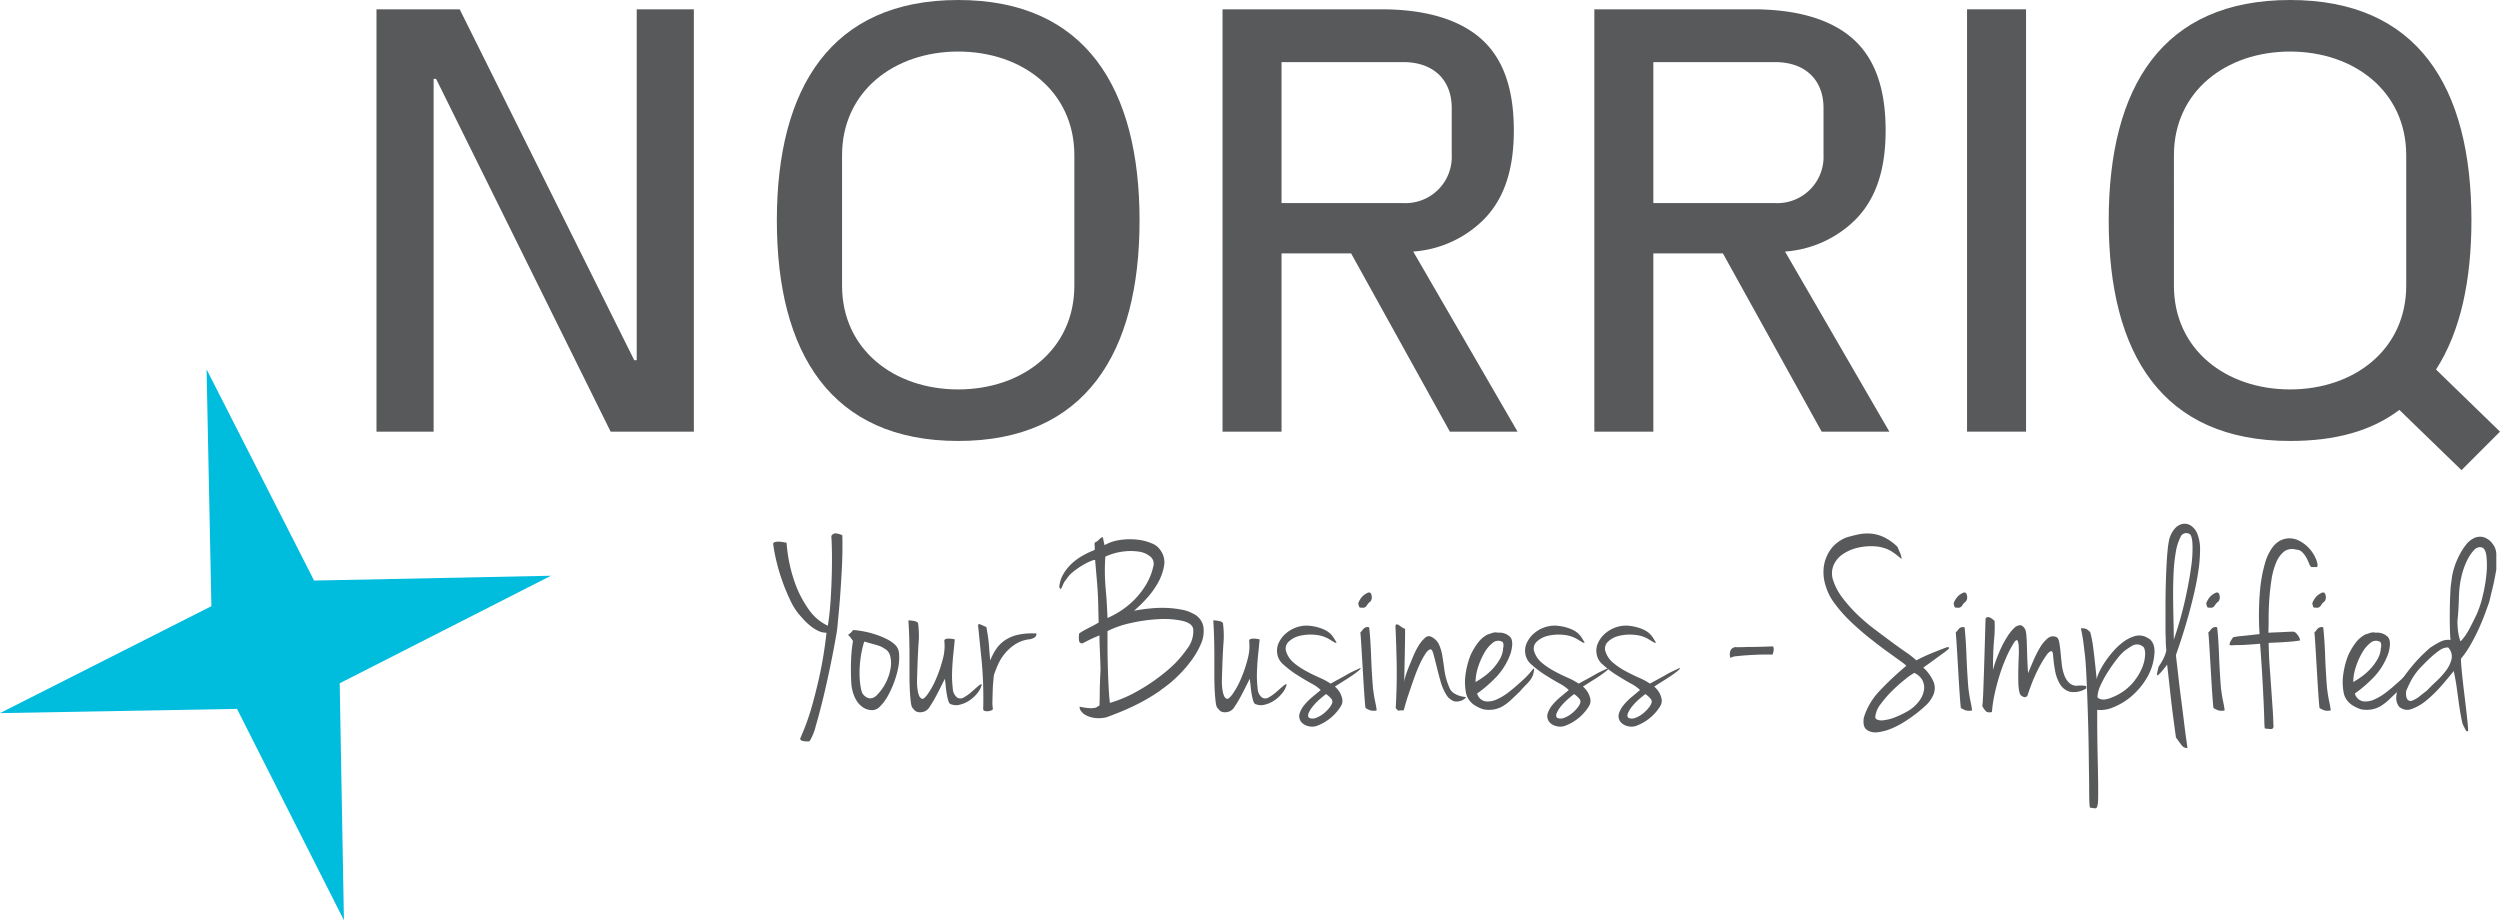
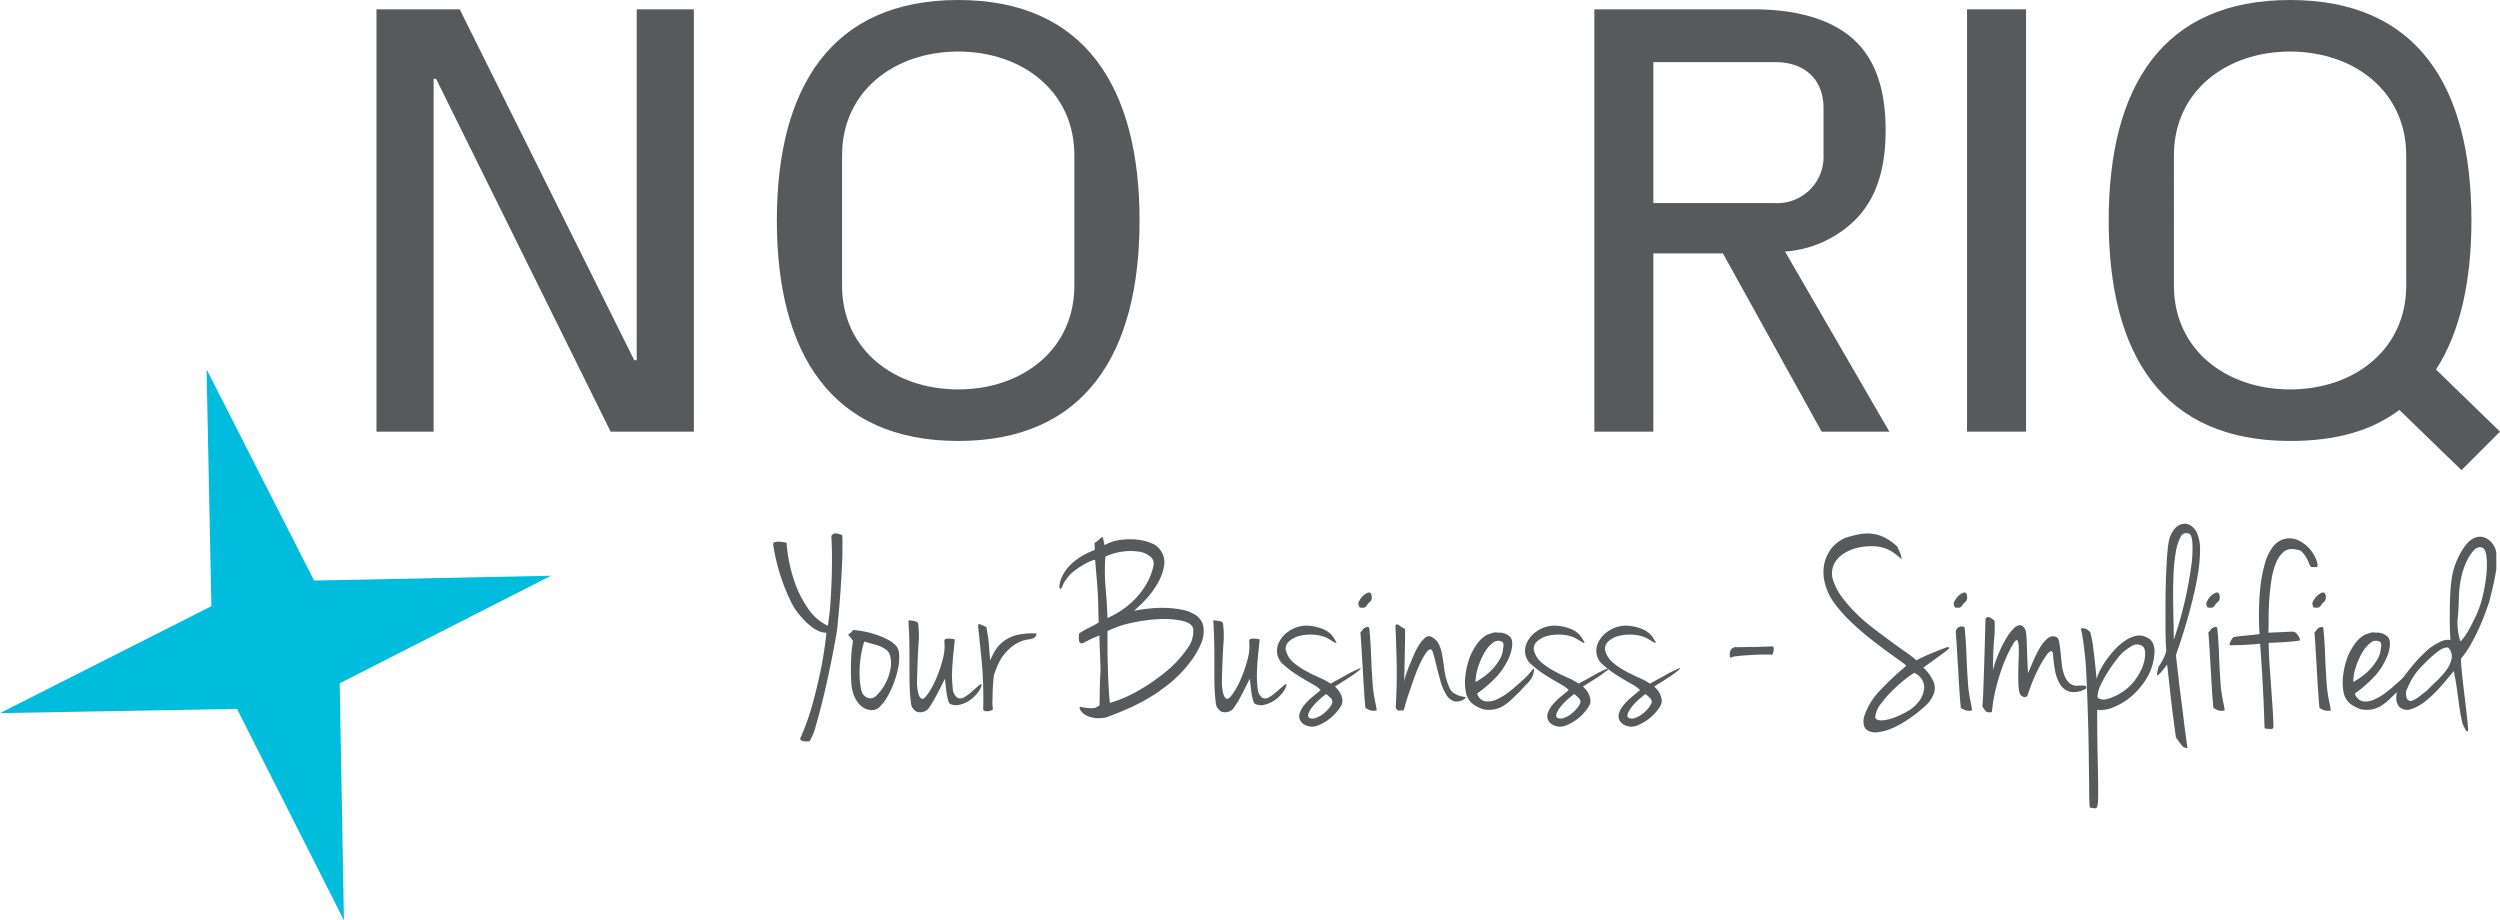
<svg xmlns="http://www.w3.org/2000/svg" viewBox="0 0 241.506 88.9">
  <g id="Layer_2" data-name="Layer 2">
    <g id="With_tagline" data-name="With tagline">
      <path d="M61.508,34.798V.9h5.52V41.698h-8.04L42.129,7.62h-.24V41.698h-5.52V.9h8.04L61.269,34.798Z" style="fill:#58595b" />
      <path d="M92.565,42.598c-12.3,0-17.52-8.52-17.52-21.299C75.045,8.52,80.265,0,92.565,0c12.299,0,17.519,8.52,17.519,21.299C110.084,34.079,104.864,42.598,92.565,42.598Zm11.22-15V15c0-6.18-5.04-10.02-11.22-10.02s-11.22,3.84-11.22,10.02V27.599c0,6.18,5.04,10.02,11.22,10.02S103.784,33.778,103.784,27.599Z" style="fill:#58595b" />
-       <path d="M123.8,24.479V41.698h-5.7V.9h15.36c4.199,0,7.56.96,9.719,2.94,2.16,1.98,3.061,4.979,3.061,8.76,0,3.6-.84,6.54-2.94,8.64a10.711,10.711,0,0,1-6.779,3.06l10.079,17.399h-6.539l-9.54-17.219Zm11.76-4.86A4.469,4.469,0,0,0,140.24,14.939v-4.5c0-2.76-1.8-4.44-4.68-4.44H123.8V19.619Z" style="fill:#58595b" />
      <path d="M159.717,24.479V41.698h-5.7V.9h15.359c4.2,0,7.56.96,9.72,2.94s3.06,4.979,3.06,8.76c0,3.6-.84,6.54-2.939,8.64a10.714,10.714,0,0,1-6.78,3.06l10.08,17.399h-6.54L166.436,24.479Zm11.759-4.86a4.469,4.469,0,0,0,4.68-4.68v-4.5c0-2.76-1.8-4.44-4.68-4.44H159.717V19.619Z" style="fill:#58595b" />
      <path d="M190.021.9h5.7V41.698H190.021Z" style="fill:#58595b" />
      <path d="M231.786,39.598c-2.7,2.04-6.18,3-10.56,3-12.3,0-17.52-8.339-17.52-21.299C203.707,8.34,208.926,0,221.226,0s17.52,8.34,17.52,21.299c0,5.7-1.021,10.68-3.42,14.399l6.18,6L237.786,45.418Zm.66-12V15c0-6.18-5.04-10.02-11.22-10.02s-11.22,3.84-11.22,10.02V27.599c0,6.18,5.04,10.02,11.22,10.02S232.446,33.778,232.446,27.599Z" style="fill:#58595b" />
      <polygon points="30.342 56.084 19.955 35.677 20.421 58.558 0 68.888 22.895 68.479 33.224 88.9 32.816 66.005 53.223 55.618 30.342 56.084" style="fill:#00bcdd" />
      <path d="M80.772,61.407q-.233,1.345-.569,2.976-.337,1.63-.699,3.118-.363,1.488-.699,2.627a5.254,5.254,0,0,1-.595,1.475,1.709,1.709,0,0,1-.66-.025q-.349-.078-.194-.362a22.658,22.658,0,0,0,.958-2.588q.388-1.293.815-3.157a40.188,40.188,0,0,0,.712-4.348,1.82,1.82,0,0,1-.828-.194,3.932,3.932,0,0,1-.725-.466,6.062,6.062,0,0,1-.647-.607q-.311-.337-.569-.647a7.005,7.005,0,0,1-.79-1.346,19.343,19.343,0,0,1-.737-1.812,18.115,18.115,0,0,1-.556-1.902,15.278,15.278,0,0,1-.298-1.591.186.186,0,0,1,.143-.182,1.036,1.036,0,0,1,.349-.052,2.41,2.41,0,0,1,.427.039c.146.025.271.048.375.064a14.739,14.739,0,0,0,.918,4.18,10.661,10.661,0,0,0,1.333,2.42,4.682,4.682,0,0,0,1.734,1.423q.181-1.087.271-2.51.091-1.424.117-2.73.026-1.307,0-2.265-.026-.957-.052-1.164a.501.501,0,0,1,.401-.259,1.969,1.969,0,0,1,.66.181q.026.699.013,1.579-.013.879-.064,1.824-.052.945-.117,1.915-.064.97-.142,1.812-.078.841-.143,1.526A9.691,9.691,0,0,1,80.772,61.407Z" style="fill:#58595b" />
      <path d="M82.402,60.863a7.84,7.84,0,0,1,1.087.143,8.777,8.777,0,0,1,1.165.311,7.864,7.864,0,0,1,1.048.439,3.127,3.127,0,0,1,.79.557,1.284,1.284,0,0,1,.362.867,4.778,4.778,0,0,1-.078,1.281,8.787,8.787,0,0,1-.401,1.436,9.082,9.082,0,0,1-.608,1.333,4.537,4.537,0,0,1-.725.983,1.085,1.085,0,0,1-.725.389,1.625,1.625,0,0,1-.958-.272,2.145,2.145,0,0,1-.621-.659,3.24,3.24,0,0,1-.35-.815,4.228,4.228,0,0,1-.142-.737,23.481,23.481,0,0,1-.026-2.433,13.554,13.554,0,0,1,.181-1.76,2.688,2.688,0,0,0-.155-.233c-.052-.068-.104-.134-.155-.194a1.153,1.153,0,0,0-.181-.168.788.788,0,0,0,.207-.155A.931.931,0,0,0,82.402,60.863Zm.932,6.159a1.525,1.525,0,0,0,.207.22.891.891,0,0,0,.323.182.7.7,0,0,0,.401.013.996.996,0,0,0,.44-.284,4.81,4.81,0,0,0,.932-1.333,4.919,4.919,0,0,0,.401-1.294,2.756,2.756,0,0,0-.026-1.074,1.208,1.208,0,0,0-.375-.673q-.207-.129-.35-.22a1.782,1.782,0,0,0-.362-.168q-.22-.078-.556-.169-.337-.089-.88-.245a9.43,9.43,0,0,0-.362,1.656A10.589,10.589,0,0,0,83.035,65.146a7.652,7.652,0,0,0,.104,1.19A2.411,2.411,0,0,0,83.333,67.022Z" style="fill:#58595b" />
      <path d="M89.027,67.488c.121.087.319-.061.595-.439a7.784,7.784,0,0,0,.802-1.463,12.64,12.64,0,0,0,.647-1.901,4.633,4.633,0,0,0,.155-1.76.179.179,0,0,1,.129-.194,1.016,1.016,0,0,1,.297-.039,2.169,2.169,0,0,1,.336.026,1.525,1.525,0,0,1,.246.052c-.035.379-.082.858-.143,1.436q-.091.867-.116,1.722a9.768,9.768,0,0,0,.064,1.553,1.182,1.182,0,0,0,.427.905.612.612,0,0,0,.66-.025,4.042,4.042,0,0,0,.725-.518q.349-.311.634-.557.284-.246.362-.168a2.134,2.134,0,0,1-.44.854,3.457,3.457,0,0,1-.764.699,2.822,2.822,0,0,1-.906.4,1.394,1.394,0,0,1-.867-.038c-.104-.018-.186-.117-.246-.298a4.529,4.529,0,0,1-.155-.634q-.064-.363-.104-.776-.039-.415-.09-.751l-.466.932q-.259.519-.518.983-.259.466-.492.803a1.001,1.001,0,0,1-.388.388,1.117,1.117,0,0,1-.802.091.709.709,0,0,1-.388-.323q-.155-.078-.22-.531-.064-.453-.104-1.151-.039-.699-.039-1.578V63.386q0-.918-.026-1.812c-.018-.596-.043-1.143-.078-1.644a2.517,2.517,0,0,1,.362.026q.155.025.311.064a.47.47,0,0,1,.259.168,8.907,8.907,0,0,1,.039,2.097q-.091,1.5-.142,3.623c0,.052.004.15.013.297.009.147.026.307.052.479a2.285,2.285,0,0,0,.129.491A.547.547,0,0,0,89.027,67.488Z" style="fill:#58595b" />
      <path d="M94.487,60.449q-.026-.233.246-.116.272.116.557.246.103.595.155.944c.034.232.06.453.078.66.017.207.034.431.052.673q.026.362.078.957a5.732,5.732,0,0,1,.569-1.1,3.19,3.19,0,0,1,.867-.867,3.682,3.682,0,0,1,1.268-.53,6.56,6.56,0,0,1,1.773-.116.474.474,0,0,1-.143.349,1.281,1.281,0,0,1-.66.221,3.311,3.311,0,0,0-1.307.504,4.439,4.439,0,0,0-.958.867,4.61,4.61,0,0,0-.647,1.048q-.246.557-.401,1.022-.026.233-.065.66c-.026.284-.043.587-.052.905q-.013.479-.026.932a3.3,3.3,0,0,0,.039.712.166.166,0,0,1-.117.194,1.164,1.164,0,0,1-.323.09.726.726,0,0,1-.336-.025c-.104-.035-.155-.095-.155-.181a39.171,39.171,0,0,0-.143-4.594Q94.642,61.976,94.487,60.449Z" style="fill:#58595b" />
      <path d="M115.267,59.285a1.744,1.744,0,0,1,.984,1.255,3.038,3.038,0,0,1-.246,1.682,8.153,8.153,0,0,1-1.1,1.825,12.221,12.221,0,0,1-1.58,1.682,3.28,3.28,0,0,1-.283.246l-.363.284c-.121.096-.236.182-.35.259a1.953,1.953,0,0,0-.245.194,18.729,18.729,0,0,1-2.51,1.462,28.301,28.301,0,0,1-2.717,1.126,3.268,3.268,0,0,1-1.139.052,2.466,2.466,0,0,1-.815-.259,1.355,1.355,0,0,1-.479-.414.607.607,0,0,1-.129-.414,6.22,6.22,0,0,0,.944.143,2.095,2.095,0,0,0,.505-.026.599.599,0,0,0,.259-.104.789.789,0,0,1,.207-.116q.026-.595.026-1.061,0-.466.013-.855.013-.388.026-.75.013-.363.039-.751-.026-1.087-.065-1.94-.039-.854-.039-1.424-.699.286-1.022.453-.324.168-.479.246a.673.673,0,0,1-.194.077.392.392,0,0,1-.142-.052.248.248,0,0,1-.129-.194,1.622,1.622,0,0,1-.026-.297,3.71,3.71,0,0,1,.026-.414c.121-.087.233-.16.336-.221.104-.06.22-.125.349-.193q.194-.104.479-.246.284-.142.725-.401-.026-.905-.039-1.604-.013-.699-.052-1.358-.039-.661-.104-1.385-.064-.724-.142-1.656,0-.103-.362.039a6.054,6.054,0,0,0-.828.414,7.583,7.583,0,0,0-.919.634,2.664,2.664,0,0,0-.66.725,1.722,1.722,0,0,0-.297.44q-.091.207-.155.349c-.043.096-.078.147-.104.155-.026.009-.073-.047-.143-.168a2.929,2.929,0,0,1,.388-1.255,4.372,4.372,0,0,1,.828-1.035,5.587,5.587,0,0,1,1.074-.776,8.656,8.656,0,0,1,1.126-.53,1.857,1.857,0,0,0,0-.44.516.516,0,0,1,.026-.284,1.022,1.022,0,0,0,.388-.272q.259-.245.362-.245a2.269,2.269,0,0,1,.078.297q.026.144.052.246c.017.087.034.164.052.233a4.132,4.132,0,0,1,1.527-.505,6.594,6.594,0,0,1,1.643-.026,4.755,4.755,0,0,1,1.397.362,1.695,1.695,0,0,1,.815.635,1.949,1.949,0,0,1,.362,1.565,5.212,5.212,0,0,1-.634,1.695,8.193,8.193,0,0,1-1.139,1.526,13.658,13.658,0,0,1-1.125,1.087q.802-.155,1.63-.232a10.983,10.983,0,0,1,1.592-.039,9.727,9.727,0,0,1,1.41.168A3.501,3.501,0,0,1,115.267,59.285Zm-8.488-5.513a19.465,19.465,0,0,0,.026,3.028q.129,1.397.181,2.898a8.418,8.418,0,0,0,1.372-.751,7.953,7.953,0,0,0,1.32-1.112,7.605,7.605,0,0,0,1.087-1.449,5.989,5.989,0,0,0,.673-1.786.877.877,0,0,0-.324-.841,2.153,2.153,0,0,0-1.074-.466,5.331,5.331,0,0,0-1.54-.013A5.786,5.786,0,0,0,106.779,53.772Zm.44,14.13a12.54,12.54,0,0,0,2.847-1.242,18.192,18.192,0,0,0,2.678-1.876,10.439,10.439,0,0,0,1.928-2.097,2.766,2.766,0,0,0,.596-1.928q-.103-.568-1.074-.789a8.567,8.567,0,0,0-2.29-.155,15.376,15.376,0,0,0-2.679.375,9.213,9.213,0,0,0-2.238.776v1.255q0,.894.026,1.954.026,1.062.078,2.097Q107.141,67.306,107.219,67.902Z" style="fill:#58595b" />
      <path d="M118.475,67.488c.121.087.319-.061.596-.439a7.813,7.813,0,0,0,.802-1.463,12.641,12.641,0,0,0,.647-1.901,4.653,4.653,0,0,0,.155-1.76.179.179,0,0,1,.129-.194,1.024,1.024,0,0,1,.298-.039,2.175,2.175,0,0,1,.337.026,1.532,1.532,0,0,1,.245.052c-.034.379-.082.858-.142,1.436q-.091.867-.117,1.722a9.878,9.878,0,0,0,.065,1.553,1.179,1.179,0,0,0,.427.905.613.613,0,0,0,.66-.025,4.059,4.059,0,0,0,.725-.518q.349-.311.634-.557.284-.246.362-.168a2.129,2.129,0,0,1-.44.854,3.442,3.442,0,0,1-.763.699,2.829,2.829,0,0,1-.906.4,1.396,1.396,0,0,1-.867-.038c-.104-.018-.186-.117-.245-.298a4.53,4.53,0,0,1-.155-.634q-.066-.363-.104-.776-.04-.415-.091-.751-.208.415-.466.932-.259.519-.518.983-.259.466-.492.803a1.001,1.001,0,0,1-.388.388,1.118,1.118,0,0,1-.803.091.708.708,0,0,1-.388-.323q-.155-.078-.22-.531-.066-.453-.104-1.151-.04-.699-.039-1.578V63.386q0-.918-.026-1.812c-.017-.596-.043-1.143-.077-1.644a2.522,2.522,0,0,1,.362.026q.155.025.311.064a.47.47,0,0,1,.259.168,8.954,8.954,0,0,1,.039,2.097q-.091,1.5-.143,3.623c0,.052.004.15.013.297.009.147.026.307.052.479a2.314,2.314,0,0,0,.13.491A.542.542,0,0,0,118.475,67.488Z" style="fill:#58595b" />
      <path d="M126.704,60.475a4.699,4.699,0,0,1,1.074.284,2.453,2.453,0,0,1,.673.401,2.062,2.062,0,0,1,.388.453q.142.233.271.439c-.017.069-.099.061-.245-.025-.147-.087-.289-.173-.428-.259a3.058,3.058,0,0,0-1.371-.44,4.424,4.424,0,0,0-1.488.091,2.289,2.289,0,0,0-1.1.582.902.902,0,0,0-.207,1.01,2.331,2.331,0,0,0,.737,1.035,7.221,7.221,0,0,0,1.178.789q.646.349,1.294.634a6.619,6.619,0,0,1,1.061.569q.519-.284.88-.479c.242-.13.457-.25.647-.362q.284-.168.582-.311c.198-.095.427-.203.686-.323a.211.211,0,0,1,.091-.026q.04,0,0,.064a1.054,1.054,0,0,1-.207.207q-.168.144-.53.401-.182.13-.673.44-.492.311-1.062.673a2.576,2.576,0,0,1,.492.595,2.139,2.139,0,0,1,.22.608.97.97,0,0,1-.116.66,4.512,4.512,0,0,1-1.165,1.293,4.57,4.57,0,0,1-1.19.647,1.394,1.394,0,0,1-.802.025,1.249,1.249,0,0,1-.699-.414.909.909,0,0,1-.142-.841,2.544,2.544,0,0,1,.479-.828,5.869,5.869,0,0,1,.776-.763c.293-.242.552-.457.776-.647a3.778,3.778,0,0,0-.906-.634q-.672-.375-1.384-.828a9.292,9.292,0,0,1-1.281-.971,1.682,1.682,0,0,1-.621-1.035,1.797,1.797,0,0,1,.143-1.1,2.681,2.681,0,0,1,.725-.932,3.14,3.14,0,0,1,1.112-.596A3.002,3.002,0,0,1,126.704,60.475Zm-.233,8.876a.843.843,0,0,0,.647,0,2.59,2.59,0,0,0,.686-.375,3.428,3.428,0,0,0,.569-.544,1.739,1.739,0,0,0,.323-.53.442.442,0,0,0-.142-.453,2.452,2.452,0,0,0-.453-.4c-.19.138-.405.314-.647.53a5.695,5.695,0,0,0-.634.66,2.725,2.725,0,0,0-.401.646Q126.29,69.196,126.471,69.351Z" style="fill:#58595b" />
      <path d="M132.191,57.24q.258-.051.311.311a.667.667,0,0,1-.104.544,1.3,1.3,0,0,0-.362.4.455.455,0,0,1-.362.221,1.024,1.024,0,0,0-.271-.014c-.078.009-.143-.133-.194-.427a2.126,2.126,0,0,1,.323-.569A1.563,1.563,0,0,1,132.191,57.24Zm.077,3.364q.13,1.242.182,2.73t.181,3.118q.104.829.207,1.294c.069.311.121.604.155.88a1.225,1.225,0,0,1-.646-.013,2.686,2.686,0,0,1-.44-.22q-.051-.415-.116-1.372-.064-.957-.129-2.083-.066-1.126-.13-2.187-.064-1.062-.116-1.683a.413.413,0,0,0,.168-.155,1.031,1.031,0,0,1,.143-.181.612.612,0,0,1,.207-.13A.556.556,0,0,1,132.268,60.604Z" style="fill:#58595b" />
      <path d="M135.736,60.734q0,.724-.013,1.449-.013.724-.025,1.397-.013.672-.026,1.268-.013.596-.039,1.062a2.603,2.603,0,0,1,.117-.505q.116-.401.323-.919.207-.517.453-1.1a7.049,7.049,0,0,1,.53-1.035,3.186,3.186,0,0,1,.582-.712.532.532,0,0,1,.557-.155,1.559,1.559,0,0,1,.802.751,4.211,4.211,0,0,1,.337,1.125q.103.634.207,1.411a6.281,6.281,0,0,0,.466,1.63,1.122,1.122,0,0,0,.453.569,2.416,2.416,0,0,0,1.009.35c.112.009.151.039.116.091a1.238,1.238,0,0,1-1.112.336,1.489,1.489,0,0,1-.789-.686,5.064,5.064,0,0,1-.531-1.269q-.207-.737-.375-1.423-.168-.686-.298-1.165c-.086-.318-.181-.479-.284-.479q-.233.026-.505.44a8.025,8.025,0,0,0-.557,1.035q-.284.621-.543,1.358-.259.737-.479,1.385-.221.646-.35,1.112c-.087.311-.139.501-.155.569a2.556,2.556,0,0,0-.479.025q-.091.026-.298-.258.129-2.278.091-4.31-.04-2.03-.117-3.532c0-.155.039-.232.117-.232a.455.455,0,0,1,.259.104c.095.068.193.138.297.207A.511.511,0,0,0,135.736,60.734Z" style="fill:#58595b" />
      <path d="M143.681,61.303c.052-.018.198-.065.439-.143a.969.969,0,0,1,.596-.039,1.457,1.457,0,0,1,1.151.389q.401.413.064,1.604a6.534,6.534,0,0,1-1.307,2.199,12.904,12.904,0,0,1-1.928,1.683,1.024,1.024,0,0,0,.776.75,1.974,1.974,0,0,0,1.087-.168,5.325,5.325,0,0,0,1.112-.66q.543-.413.88-.725.543-.466.867-.789a8.451,8.451,0,0,0,.686-.789c.052-.035.082-.03.091.013a.55.55,0,0,1-.013.194c-.018.086-.043.207-.078.362-.052.12-.104.229-.155.323a1.929,1.929,0,0,1-.22.311q-.142.168-.375.401t-.569.621q-.388.362-.751.711a4.974,4.974,0,0,1-.763.608,2.625,2.625,0,0,1-.88.362,2.926,2.926,0,0,1-1.101,0,3.73,3.73,0,0,1-.828-.388,1.972,1.972,0,0,1-.479-.428,1.942,1.942,0,0,1-.246-.4,1.664,1.664,0,0,1-.104-.311,5.393,5.393,0,0,1-.104-1.397,7.971,7.971,0,0,1,.518-2.277,6.506,6.506,0,0,1,.725-1.229A2.891,2.891,0,0,1,143.681,61.303Zm-1.139,4.58a7.537,7.537,0,0,0,.789-.505,5.785,5.785,0,0,0,.854-.75,5.104,5.104,0,0,0,.698-.944,2.369,2.369,0,0,0,.323-1.087.77.77,0,0,0-.025-.544c-.035-.052-.069-.077-.104-.077a.801.801,0,0,0-.88.129,3.243,3.243,0,0,0-.803.958,6.961,6.961,0,0,0-.607,1.384A4.698,4.698,0,0,0,142.542,65.883Z" style="fill:#58595b" />
      <path d="M150.668,60.475a4.699,4.699,0,0,1,1.074.284,2.453,2.453,0,0,1,.673.401,2.062,2.062,0,0,1,.388.453q.142.233.271.439c-.017.069-.099.061-.245-.025-.147-.087-.289-.173-.428-.259a3.058,3.058,0,0,0-1.371-.44,4.424,4.424,0,0,0-1.488.091,2.289,2.289,0,0,0-1.1.582.902.902,0,0,0-.207,1.01,2.331,2.331,0,0,0,.737,1.035,7.221,7.221,0,0,0,1.178.789q.646.349,1.294.634a6.619,6.619,0,0,1,1.061.569q.519-.284.88-.479c.242-.13.457-.25.647-.362q.284-.168.582-.311c.198-.095.427-.203.686-.323a.211.211,0,0,1,.091-.026q.04,0,0,.064a1.055,1.055,0,0,1-.207.207q-.168.144-.53.401-.182.13-.673.44-.492.311-1.062.673a2.577,2.577,0,0,1,.492.595,2.139,2.139,0,0,1,.22.608.97.97,0,0,1-.116.66,4.511,4.511,0,0,1-1.165,1.293,4.57,4.57,0,0,1-1.19.647,1.394,1.394,0,0,1-.802.025,1.249,1.249,0,0,1-.699-.414.909.909,0,0,1-.142-.841,2.544,2.544,0,0,1,.479-.828,5.869,5.869,0,0,1,.776-.763c.293-.242.552-.457.776-.647a3.778,3.778,0,0,0-.906-.634q-.672-.375-1.384-.828a9.291,9.291,0,0,1-1.281-.971,1.682,1.682,0,0,1-.621-1.035,1.797,1.797,0,0,1,.143-1.1,2.681,2.681,0,0,1,.725-.932,3.14,3.14,0,0,1,1.112-.596A3.002,3.002,0,0,1,150.668,60.475Zm-.233,8.876a.843.843,0,0,0,.647,0,2.59,2.59,0,0,0,.686-.375,3.429,3.429,0,0,0,.569-.544,1.74,1.74,0,0,0,.323-.53.442.442,0,0,0-.142-.453,2.452,2.452,0,0,0-.453-.4c-.19.138-.405.314-.647.53a5.695,5.695,0,0,0-.634.66,2.725,2.725,0,0,0-.401.646Q150.254,69.196,150.435,69.351Z" style="fill:#58595b" />
      <path d="M157.552,60.475a4.699,4.699,0,0,1,1.074.284,2.453,2.453,0,0,1,.673.401,2.062,2.062,0,0,1,.388.453q.142.233.271.439c-.017.069-.099.061-.245-.025-.147-.087-.289-.173-.428-.259a3.058,3.058,0,0,0-1.371-.44,4.424,4.424,0,0,0-1.488.091,2.289,2.289,0,0,0-1.1.582.902.902,0,0,0-.207,1.01,2.331,2.331,0,0,0,.737,1.035,7.22,7.22,0,0,0,1.178.789q.646.349,1.294.634a6.62,6.62,0,0,1,1.061.569q.519-.284.88-.479c.242-.13.457-.25.647-.362q.284-.168.582-.311c.198-.095.427-.203.686-.323a.211.211,0,0,1,.091-.026q.04,0,0,.064a1.055,1.055,0,0,1-.207.207q-.168.144-.53.401-.182.13-.673.44-.492.311-1.062.673a2.577,2.577,0,0,1,.492.595,2.139,2.139,0,0,1,.22.608.97.97,0,0,1-.116.66,4.512,4.512,0,0,1-1.165,1.293,4.569,4.569,0,0,1-1.19.647,1.394,1.394,0,0,1-.802.025,1.249,1.249,0,0,1-.699-.414.909.909,0,0,1-.142-.841,2.544,2.544,0,0,1,.479-.828,5.868,5.868,0,0,1,.776-.763c.293-.242.552-.457.776-.647a3.778,3.778,0,0,0-.906-.634q-.672-.375-1.384-.828a9.291,9.291,0,0,1-1.281-.971,1.682,1.682,0,0,1-.621-1.035,1.797,1.797,0,0,1,.143-1.1,2.68,2.68,0,0,1,.725-.932,3.14,3.14,0,0,1,1.112-.596A3.002,3.002,0,0,1,157.552,60.475Zm-.233,8.876a.843.843,0,0,0,.647,0,2.59,2.59,0,0,0,.686-.375,3.429,3.429,0,0,0,.569-.544,1.74,1.74,0,0,0,.323-.53.442.442,0,0,0-.142-.453,2.451,2.451,0,0,0-.453-.4c-.19.138-.405.314-.647.53a5.695,5.695,0,0,0-.634.66,2.725,2.725,0,0,0-.401.646Q157.138,69.196,157.319,69.351Z" style="fill:#58595b" />
      <path d="M171.223,62.442c.052,0,.087.034.104.104a.75.75,0,0,1,.014.245,1.431,1.431,0,0,1-.052.272,1.264,1.264,0,0,1-.065.181c-.189-.017-.491-.021-.905-.013s-.846.025-1.294.052q-.674.038-1.217.104a1.385,1.385,0,0,0-.646.168,1.004,1.004,0,0,1,.039-.776.575.575,0,0,1,.582-.259q.466,0,.815-.013.349-.013.711-.013c.242,0,.509-.005.803-.014C170.403,62.472,170.774,62.459,171.223,62.442Z" style="fill:#58595b" />
      <path d="M183.289,52.815q.233.517.298.673a2.33,2.33,0,0,1,.116.518q-.311-.259-.543-.44a5.138,5.138,0,0,0-.466-.323,2.917,2.917,0,0,0-.518-.246,4.778,4.778,0,0,0-.673-.181,5.642,5.642,0,0,0-1.954.077,4.264,4.264,0,0,0-1.553.66,2.456,2.456,0,0,0-.893,1.112,2.052,2.052,0,0,0,0,1.437,5.723,5.723,0,0,0,.88,1.644,13.928,13.928,0,0,0,1.358,1.54,17.155,17.155,0,0,0,1.631,1.41q.866.659,1.656,1.242.788.582,1.462,1.048a9.662,9.662,0,0,1,1.035.803q.801-.415,1.501-.699.699-.284,1.449-.569h.155c.068.018.077.069.025.155a6.961,6.961,0,0,1-.556.44c-.216.155-.437.314-.66.479q-.337.246-.66.479c-.216.155-.41.294-.582.414a4.179,4.179,0,0,1,.983,1.358,1.665,1.665,0,0,1,.025,1.19,3.147,3.147,0,0,1-.854,1.19,13.564,13.564,0,0,1-1.683,1.307,8.431,8.431,0,0,1-1.449.803,4.882,4.882,0,0,1-1.436.401,1.446,1.446,0,0,1-1.062-.246q-.401-.311-.271-1.165a6.466,6.466,0,0,1,1.526-2.587,29.214,29.214,0,0,1,2.562-2.407q0-.078-.505-.439-.504-.363-1.294-.932-.79-.57-1.733-1.32-.945-.75-1.812-1.578a13.659,13.659,0,0,1-1.54-1.734,5.267,5.267,0,0,1-.905-1.785,4.177,4.177,0,0,1-.143-1.941,3.822,3.822,0,0,1,.543-1.385,3.209,3.209,0,0,1,.828-.866,3.551,3.551,0,0,1,.737-.414c.397-.121.798-.225,1.204-.311a4.183,4.183,0,0,1,1.229-.078,3.686,3.686,0,0,1,1.256.35A4.877,4.877,0,0,1,183.289,52.815Zm-2.122,16.381a.251.251,0,0,0,.13.298,1.024,1.024,0,0,0,.595.09,4.11,4.11,0,0,0,1.049-.245,8.914,8.914,0,0,0,1.514-.737,3.664,3.664,0,0,0,.996-.958,2.363,2.363,0,0,0,.414-1.022,1.502,1.502,0,0,0-.168-.932,1.658,1.658,0,0,0-.776-.686,6.254,6.254,0,0,0-.867.608,15.471,15.471,0,0,0-1.242,1.1,10.461,10.461,0,0,0-1.126,1.294A2.325,2.325,0,0,0,181.167,69.196Z" style="fill:#58595b" />
-       <path d="M189.707,57.24q.258-.051.311.311a.667.667,0,0,1-.104.544,1.299,1.299,0,0,0-.362.4.455.455,0,0,1-.362.221,1.023,1.023,0,0,0-.271-.014c-.078.009-.143-.133-.194-.427a2.126,2.126,0,0,1,.323-.569A1.563,1.563,0,0,1,189.707,57.24Zm.077,3.364q.13,1.242.182,2.73t.181,3.118q.104.829.207,1.294c.069.311.121.604.155.88a1.225,1.225,0,0,1-.646-.013,2.685,2.685,0,0,1-.44-.22q-.051-.415-.116-1.372-.064-.957-.129-2.083-.066-1.126-.13-2.187-.064-1.062-.116-1.683a.413.413,0,0,0,.168-.155,1.03,1.03,0,0,1,.143-.181.612.612,0,0,1,.207-.13A.556.556,0,0,1,189.784,60.604Z" style="fill:#58595b" />
+       <path d="M189.707,57.24q.258-.051.311.311a.667.667,0,0,1-.104.544,1.299,1.299,0,0,0-.362.4.455.455,0,0,1-.362.221,1.023,1.023,0,0,0-.271-.014c-.078.009-.143-.133-.194-.427a2.126,2.126,0,0,1,.323-.569A1.563,1.563,0,0,1,189.707,57.24Zm.077,3.364q.13,1.242.182,2.73t.181,3.118q.104.829.207,1.294c.069.311.121.604.155.88a1.225,1.225,0,0,1-.646-.013,2.685,2.685,0,0,1-.44-.22q-.051-.415-.116-1.372-.064-.957-.129-2.083-.066-1.126-.13-2.187-.064-1.062-.116-1.683A.556.556,0,0,1,189.784,60.604Z" style="fill:#58595b" />
      <path d="M191.803,59.906q0-.233.129-.272a.424.424,0,0,1,.272.014.965.965,0,0,1,.284.168c.095.077.159.134.194.168a11.878,11.878,0,0,1-.052,1.838q-.104,1.165-.104,2.898a9.734,9.734,0,0,1,.311-.983q.207-.57.479-1.152a9.424,9.424,0,0,1,.596-1.087,4.377,4.377,0,0,1,.634-.802.891.891,0,0,1,.595-.298c.19,0,.362.146.518.44a2.257,2.257,0,0,1,.091.53c.026.268.043.591.052.971q.013.568.039,1.268.025.699.077,1.424.233-.57.531-1.256a10.363,10.363,0,0,1,.634-1.242,3.24,3.24,0,0,1,.725-.866.774.774,0,0,1,.828-.13c.138.052.232.212.284.479q.078.401.13.945.051.543.116,1.151a4.547,4.547,0,0,0,.246,1.1,1.898,1.898,0,0,0,.518.789,1.079,1.079,0,0,0,.905.221c.207,0,.358.004.453.013a.79.79,0,0,1,.207.039c.043.017.061.043.052.077a.691.691,0,0,0-.013.155,2.243,2.243,0,0,1-1.565.323,1.602,1.602,0,0,1-.958-.725,3.764,3.764,0,0,1-.491-1.346,13.812,13.812,0,0,1-.194-1.565c-.035-.224-.108-.319-.22-.284a1.007,1.007,0,0,0-.414.388,8.818,8.818,0,0,0-.531.841q-.284.505-.543,1.074-.259.57-.453,1.1-.193.532-.298.867a.302.302,0,0,1-.414.13.548.548,0,0,1-.362-.389,4.748,4.748,0,0,1-.116-1.022q-.013-.608,0-1.229.013-.621.039-1.204a9.898,9.898,0,0,0,0-.996,1.67,1.67,0,0,0-.104-.569q-.078-.155-.285.078a10.514,10.514,0,0,0-.814,1.526,16.427,16.427,0,0,0-.66,1.772q-.286.92-.479,1.838a12.094,12.094,0,0,0-.246,1.669c-.294.068-.501.03-.621-.116a2.967,2.967,0,0,1-.311-.453c.034-.224.064-.66.091-1.307q.038-.971.077-2.213.04-1.242.078-2.536Q191.776,60.863,191.803,59.906Z" style="fill:#58595b" />
      <path d="M207.303,61.536c.068.035.15.078.246.13a.964.964,0,0,1,.271.232,1.363,1.363,0,0,1,.22.401,1.858,1.858,0,0,1,.091.634,5.238,5.238,0,0,1-.673,2.433,6.997,6.997,0,0,1-1.488,1.838,6.181,6.181,0,0,1-1.799,1.112,3.107,3.107,0,0,1-1.578.259q0,2.509.039,4.192.038,1.682.052,2.756.012,1.074,0,1.617a3.181,3.181,0,0,1-.078.751c-.043.138-.121.202-.232.194a3.651,3.651,0,0,1-.428-.065c-.034.052-.061.009-.077-.129q-.026-.182-.039-.647-.013-.466-.013-1.449c0-.052-.005-.349-.013-.893q-.013-.814-.026-2.044-.013-1.23-.052-2.705-.038-1.475-.091-2.872-.051-1.397-.116-2.588-.064-1.189-.168-1.837c0-.035-.009-.121-.026-.259-.017-.139-.038-.311-.064-.518q-.038-.311-.104-.673c-.043-.242-.09-.475-.142-.699a.966.966,0,0,1,.595.091,2.859,2.859,0,0,1,.311.271,10.273,10.273,0,0,1,.298,1.579q.142,1.087.323,2.95a3.428,3.428,0,0,1,.271-.725,7.435,7.435,0,0,1,.582-.997,10.175,10.175,0,0,1,.828-1.048,5.866,5.866,0,0,1,.983-.88,3.369,3.369,0,0,1,1.049-.505A1.523,1.523,0,0,1,207.303,61.536Zm-3.261,5.823a5.002,5.002,0,0,0,1.876-1.269,5.472,5.472,0,0,0,.996-1.54,3.665,3.665,0,0,0,.311-1.358q0-.595-.232-.75a.898.898,0,0,0-.983-.078,6.127,6.127,0,0,0-.906.621,6.042,6.042,0,0,0-.646.737q-.415.532-.828,1.178a10.213,10.213,0,0,0-.712,1.307,2.885,2.885,0,0,0-.298,1.152.556.556,0,0,0,.311.181,1.077,1.077,0,0,0,.428.026A2.4,2.4,0,0,0,204.043,67.359Z" style="fill:#58595b" />
      <path d="M210.201,63.27q0,.078.078.725.078.646.181,1.578.104.932.246,2.006.142,1.074.259,2.044.117.971.22,1.708.104.738.13.944c-.104-.017-.19-.034-.259-.052a.451.451,0,0,1-.207-.129,2.586,2.586,0,0,1-.246-.298q-.142-.193-.401-.557-.335-2.38-.53-4.153-.193-1.772-.323-2.885a8.951,8.951,0,0,1-.673.828c-.138.138-.224.207-.259.207-.052,0-.061-.078-.025-.233.017-.086.034-.172.052-.259.017-.086.034-.164.052-.232a.567.567,0,0,1,.077-.182,5.426,5.426,0,0,0,.323-.518,3.568,3.568,0,0,0,.22-.466,3.104,3.104,0,0,0,.155-.491c-.017-.19-.03-.354-.038-.492-.009-.138-.014-.28-.014-.427s-.004-.298-.013-.453-.013-.354-.013-.595V58.339q0-.841.025-1.772.026-.932.065-1.772.038-.841.104-1.527a9.726,9.726,0,0,1,.142-1.048,2.531,2.531,0,0,1,.557-1.151,1.388,1.388,0,0,1,.789-.466,1.113,1.113,0,0,1,.815.207,1.663,1.663,0,0,1,.608.841,3.946,3.946,0,0,1,.232,1.476,13.907,13.907,0,0,1-.155,1.979q-.155,1.074-.427,2.238-.271,1.165-.582,2.265-.311,1.1-.621,2.058Q210.434,62.622,210.201,63.27Zm-.207-1.476a36.117,36.117,0,0,0,1.062-3.714q.413-1.824.608-3.273a11.975,11.975,0,0,0,.129-2.342q-.064-.894-.375-.919a.584.584,0,0,0-.776.337,4.855,4.855,0,0,0-.453,1.449,15.899,15.899,0,0,0-.22,2.135q-.053,1.203-.039,2.394.013,1.191.039,2.252Q209.993,61.173,209.994,61.794Z" style="fill:#58595b" />
      <path d="M214.108,57.24q.258-.051.311.311a.667.667,0,0,1-.104.544,1.299,1.299,0,0,0-.362.4.455.455,0,0,1-.362.221,1.023,1.023,0,0,0-.271-.014c-.078.009-.143-.133-.194-.427a2.127,2.127,0,0,1,.323-.569A1.563,1.563,0,0,1,214.108,57.24Zm.077,3.364q.13,1.242.182,2.73t.181,3.118q.104.829.207,1.294c.069.311.121.604.155.88a1.225,1.225,0,0,1-.646-.013,2.686,2.686,0,0,1-.44-.22q-.051-.415-.116-1.372-.064-.957-.129-2.083-.066-1.126-.13-2.187-.064-1.062-.116-1.683a.413.413,0,0,0,.168-.155,1.03,1.03,0,0,1,.143-.181.612.612,0,0,1,.207-.13A.556.556,0,0,1,214.185,60.604Z" style="fill:#58595b" />
      <path d="M223.812,54.782h-.401a.581.581,0,0,1-.155-.014c-.025-.008-.039-.021-.039-.038a.211.211,0,0,0-.025-.078c-.035,0-.082-.082-.143-.246a4.14,4.14,0,0,0-.246-.53,2.353,2.353,0,0,0-.4-.53.797.797,0,0,0-.583-.246,1.303,1.303,0,0,0-1.19.194,2.69,2.69,0,0,0-.763,1.087,6.959,6.959,0,0,0-.44,1.644q-.142.932-.207,1.876-.064.945-.064,1.812,0,.867-.026,1.41c.328-.017.6-.03.815-.039q.324-.012.596-.025.271-.013.504-.026c.155-.008.328-.013.518-.013a.521.521,0,0,1,.259.155,1.404,1.404,0,0,1,.221.285,1.358,1.358,0,0,1,.129.284c.026.087.021.13-.013.13q-.466.078-.828.104c-.242.017-.475.034-.699.052-.224.017-.452.03-.686.038-.232.009-.496.022-.789.039q.025,1.32.104,2.368.078,1.047.143,1.992.064.945.129,1.851.064.905.091,1.915a.237.237,0,0,1-.271.194c-.147-.009-.298-.022-.453-.039a.147.147,0,0,1-.104-.026.561.561,0,0,1-.039-.232c-.009-.139-.018-.371-.025-.699q-.013-.491-.052-1.396-.04-.907-.117-2.329-.078-1.424-.232-3.52c-.397.034-.716.061-.958.077q-.362.026-.634.039c-.181.009-.358.013-.53.013-.173,0-.388.009-.646.026q-.182,0-.182-.091a.604.604,0,0,1,.064-.233,1.873,1.873,0,0,1,.155-.271,1.855,1.855,0,0,0,.117-.181,6.241,6.241,0,0,1,.905-.13q.75-.078,1.656-.181a27.929,27.929,0,0,1,.039-4.154,13.997,13.997,0,0,1,.491-2.704,4.68,4.68,0,0,1,.737-1.54,2.231,2.231,0,0,1,.776-.659,1.998,1.998,0,0,1,1.618-.039,3.356,3.356,0,0,1,1.177.867,3.443,3.443,0,0,1,.66,1.1Q223.968,54.678,223.812,54.782Z" style="fill:#58595b" />
      <path d="M224.355,57.24q.258-.051.311.311a.667.667,0,0,1-.104.544,1.299,1.299,0,0,0-.362.4.455.455,0,0,1-.362.221,1.023,1.023,0,0,0-.271-.014c-.078.009-.143-.133-.194-.427a2.127,2.127,0,0,1,.323-.569A1.563,1.563,0,0,1,224.355,57.24Zm.077,3.364q.13,1.242.182,2.73t.181,3.118q.104.829.207,1.294c.069.311.121.604.155.88a1.225,1.225,0,0,1-.646-.013,2.686,2.686,0,0,1-.44-.22q-.051-.415-.116-1.372-.064-.957-.129-2.083-.066-1.126-.13-2.187-.064-1.062-.116-1.683a.413.413,0,0,0,.168-.155,1.03,1.03,0,0,1,.143-.181.612.612,0,0,1,.207-.13A.556.556,0,0,1,224.432,60.604Z" style="fill:#58595b" />
      <path d="M228.47,61.303c.052-.018.198-.065.439-.143a.969.969,0,0,1,.596-.039,1.457,1.457,0,0,1,1.151.389q.401.413.064,1.604a6.534,6.534,0,0,1-1.307,2.199,12.904,12.904,0,0,1-1.928,1.683,1.024,1.024,0,0,0,.776.75,1.974,1.974,0,0,0,1.087-.168,5.325,5.325,0,0,0,1.112-.66q.543-.413.88-.725.543-.466.867-.789a8.45,8.45,0,0,0,.686-.789c.052-.035.082-.03.091.013a.55.55,0,0,1-.013.194c-.018.086-.043.207-.078.362-.052.12-.104.229-.155.323a1.929,1.929,0,0,1-.22.311q-.142.168-.375.401t-.569.621q-.388.362-.751.711a4.973,4.973,0,0,1-.763.608,2.624,2.624,0,0,1-.88.362,2.926,2.926,0,0,1-1.101,0,3.73,3.73,0,0,1-.828-.388,1.973,1.973,0,0,1-.479-.428,1.942,1.942,0,0,1-.246-.4,1.662,1.662,0,0,1-.104-.311,5.393,5.393,0,0,1-.104-1.397,7.971,7.971,0,0,1,.518-2.277,6.506,6.506,0,0,1,.725-1.229A2.89,2.89,0,0,1,228.47,61.303Zm-1.139,4.58a7.537,7.537,0,0,0,.789-.505,5.785,5.785,0,0,0,.854-.75,5.104,5.104,0,0,0,.698-.944,2.369,2.369,0,0,0,.323-1.087.77.77,0,0,0-.025-.544c-.035-.052-.069-.077-.104-.077a.801.801,0,0,0-.88.129,3.243,3.243,0,0,0-.803.958,6.96,6.96,0,0,0-.607,1.384A4.698,4.698,0,0,0,227.331,65.883Z" style="fill:#58595b" />
      <path d="M241.149,55.014q-.078.466-.181.983-.104.519-.22.983-.117.466-.194.803c-.052.224-.087.362-.104.414q-.155.439-.414,1.139-.259.699-.608,1.462-.349.763-.789,1.526a8.635,8.635,0,0,1-.906,1.308q0,.388.091,1.307t.22,1.979q.13,1.062.246,2.083.117,1.022.143,1.592c-.087.086-.164.068-.233-.052q-.103-.182-.311-.621-.155-.674-.245-1.242c-.061-.379-.117-.764-.169-1.151q-.078-.583-.168-1.229-.091-.646-.271-1.475-.492.621-1.178,1.41a12.03,12.03,0,0,1-1.423,1.397,4.751,4.751,0,0,1-1.449.854,1.152,1.152,0,0,1-1.229-.22,1.398,1.398,0,0,1-.271-.971,3.206,3.206,0,0,1,.311-1.139,6.543,6.543,0,0,1,.698-1.151q.428-.568.867-1.061t.828-.854q.388-.362.569-.518.362-.233.608-.375c.163-.095.311-.173.439-.233a1.688,1.688,0,0,1,.401-.129,1.948,1.948,0,0,1,.518-.013c-.035-.397-.057-.871-.064-1.424q-.013-.828,0-1.669.012-.841.052-1.565a8.256,8.256,0,0,1,.116-1.113,5.698,5.698,0,0,1,.246-1.19,7.605,7.605,0,0,1,.491-1.203,6.007,6.007,0,0,1,.66-1.035,2.192,2.192,0,0,1,.789-.647,1.348,1.348,0,0,1,.88-.09,1.69,1.69,0,0,1,.893.646,1.671,1.671,0,0,1,.362,1.1Zm-7.168,9.316a6.21,6.21,0,0,0-1.022,1.333,11.378,11.378,0,0,0-.53,1.126v.245a1.311,1.311,0,0,0,.039.324.569.569,0,0,0,.155.271.397.397,0,0,0,.375.064,2.607,2.607,0,0,0,.737-.427c.095-.078.198-.159.311-.246q.168-.129.427-.336.363-.388.894-.88a7.467,7.467,0,0,0,.932-1.035,3.013,3.013,0,0,0,.53-1.113,1.24,1.24,0,0,0-.337-1.112,1.431,1.431,0,0,0-.375.052,1.679,1.679,0,0,0-.479.245,7.487,7.487,0,0,0-.686.544Q234.551,63.735,233.981,64.331Zm3.752-2.406a5.549,5.549,0,0,0,.776-1.101q.311-.582.699-1.384a9.575,9.575,0,0,0,.608-1.786,14.916,14.916,0,0,0,.375-2.135,8.094,8.094,0,0,0,0-1.824q-.104-.776-.518-.828a.757.757,0,0,0-.673.271,3.669,3.669,0,0,0-.569.802,6.413,6.413,0,0,0-.44,1.022,7.496,7.496,0,0,0-.259.958,9.163,9.163,0,0,0-.142.932q-.04.413-.052.866c-.009.303-.022.63-.039.983q-.026.532-.104,1.308a7.656,7.656,0,0,0,.039.776,4.845,4.845,0,0,0,.104.659,3.778,3.778,0,0,0,.116.414C237.69,61.955,237.717,61.976,237.733,61.924Z" style="fill:#58595b" />
    </g>
  </g>
</svg>